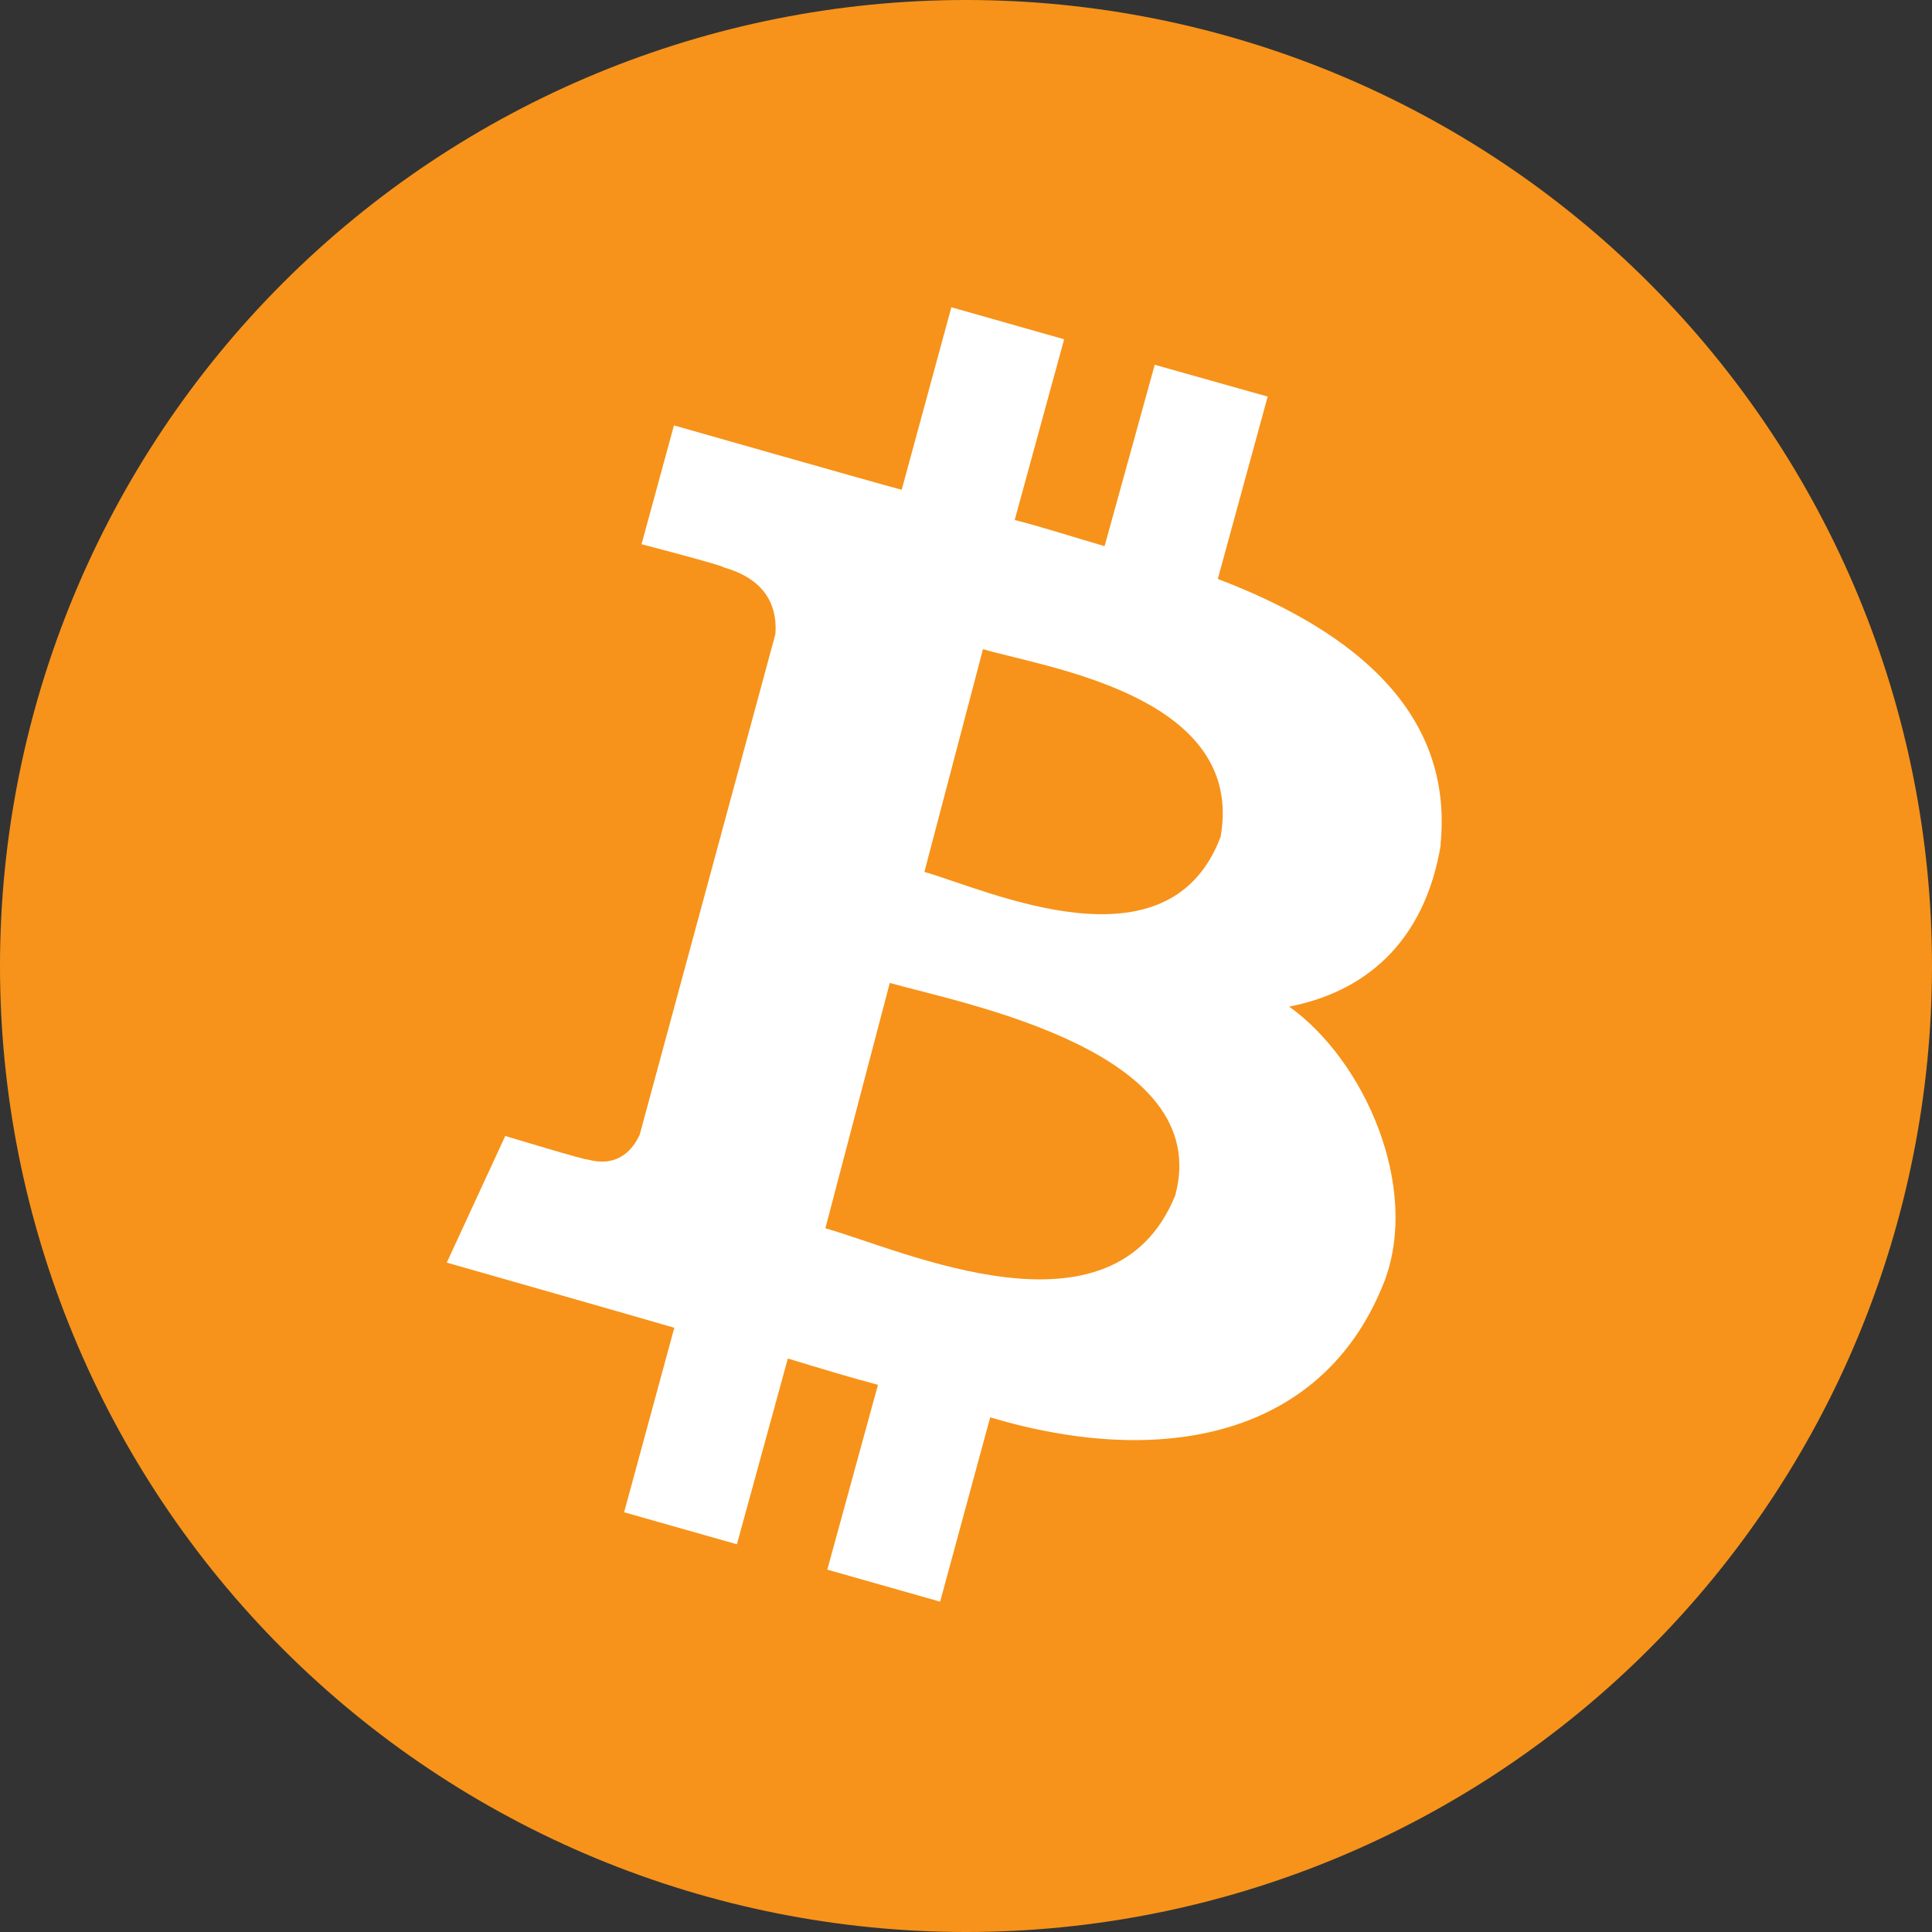
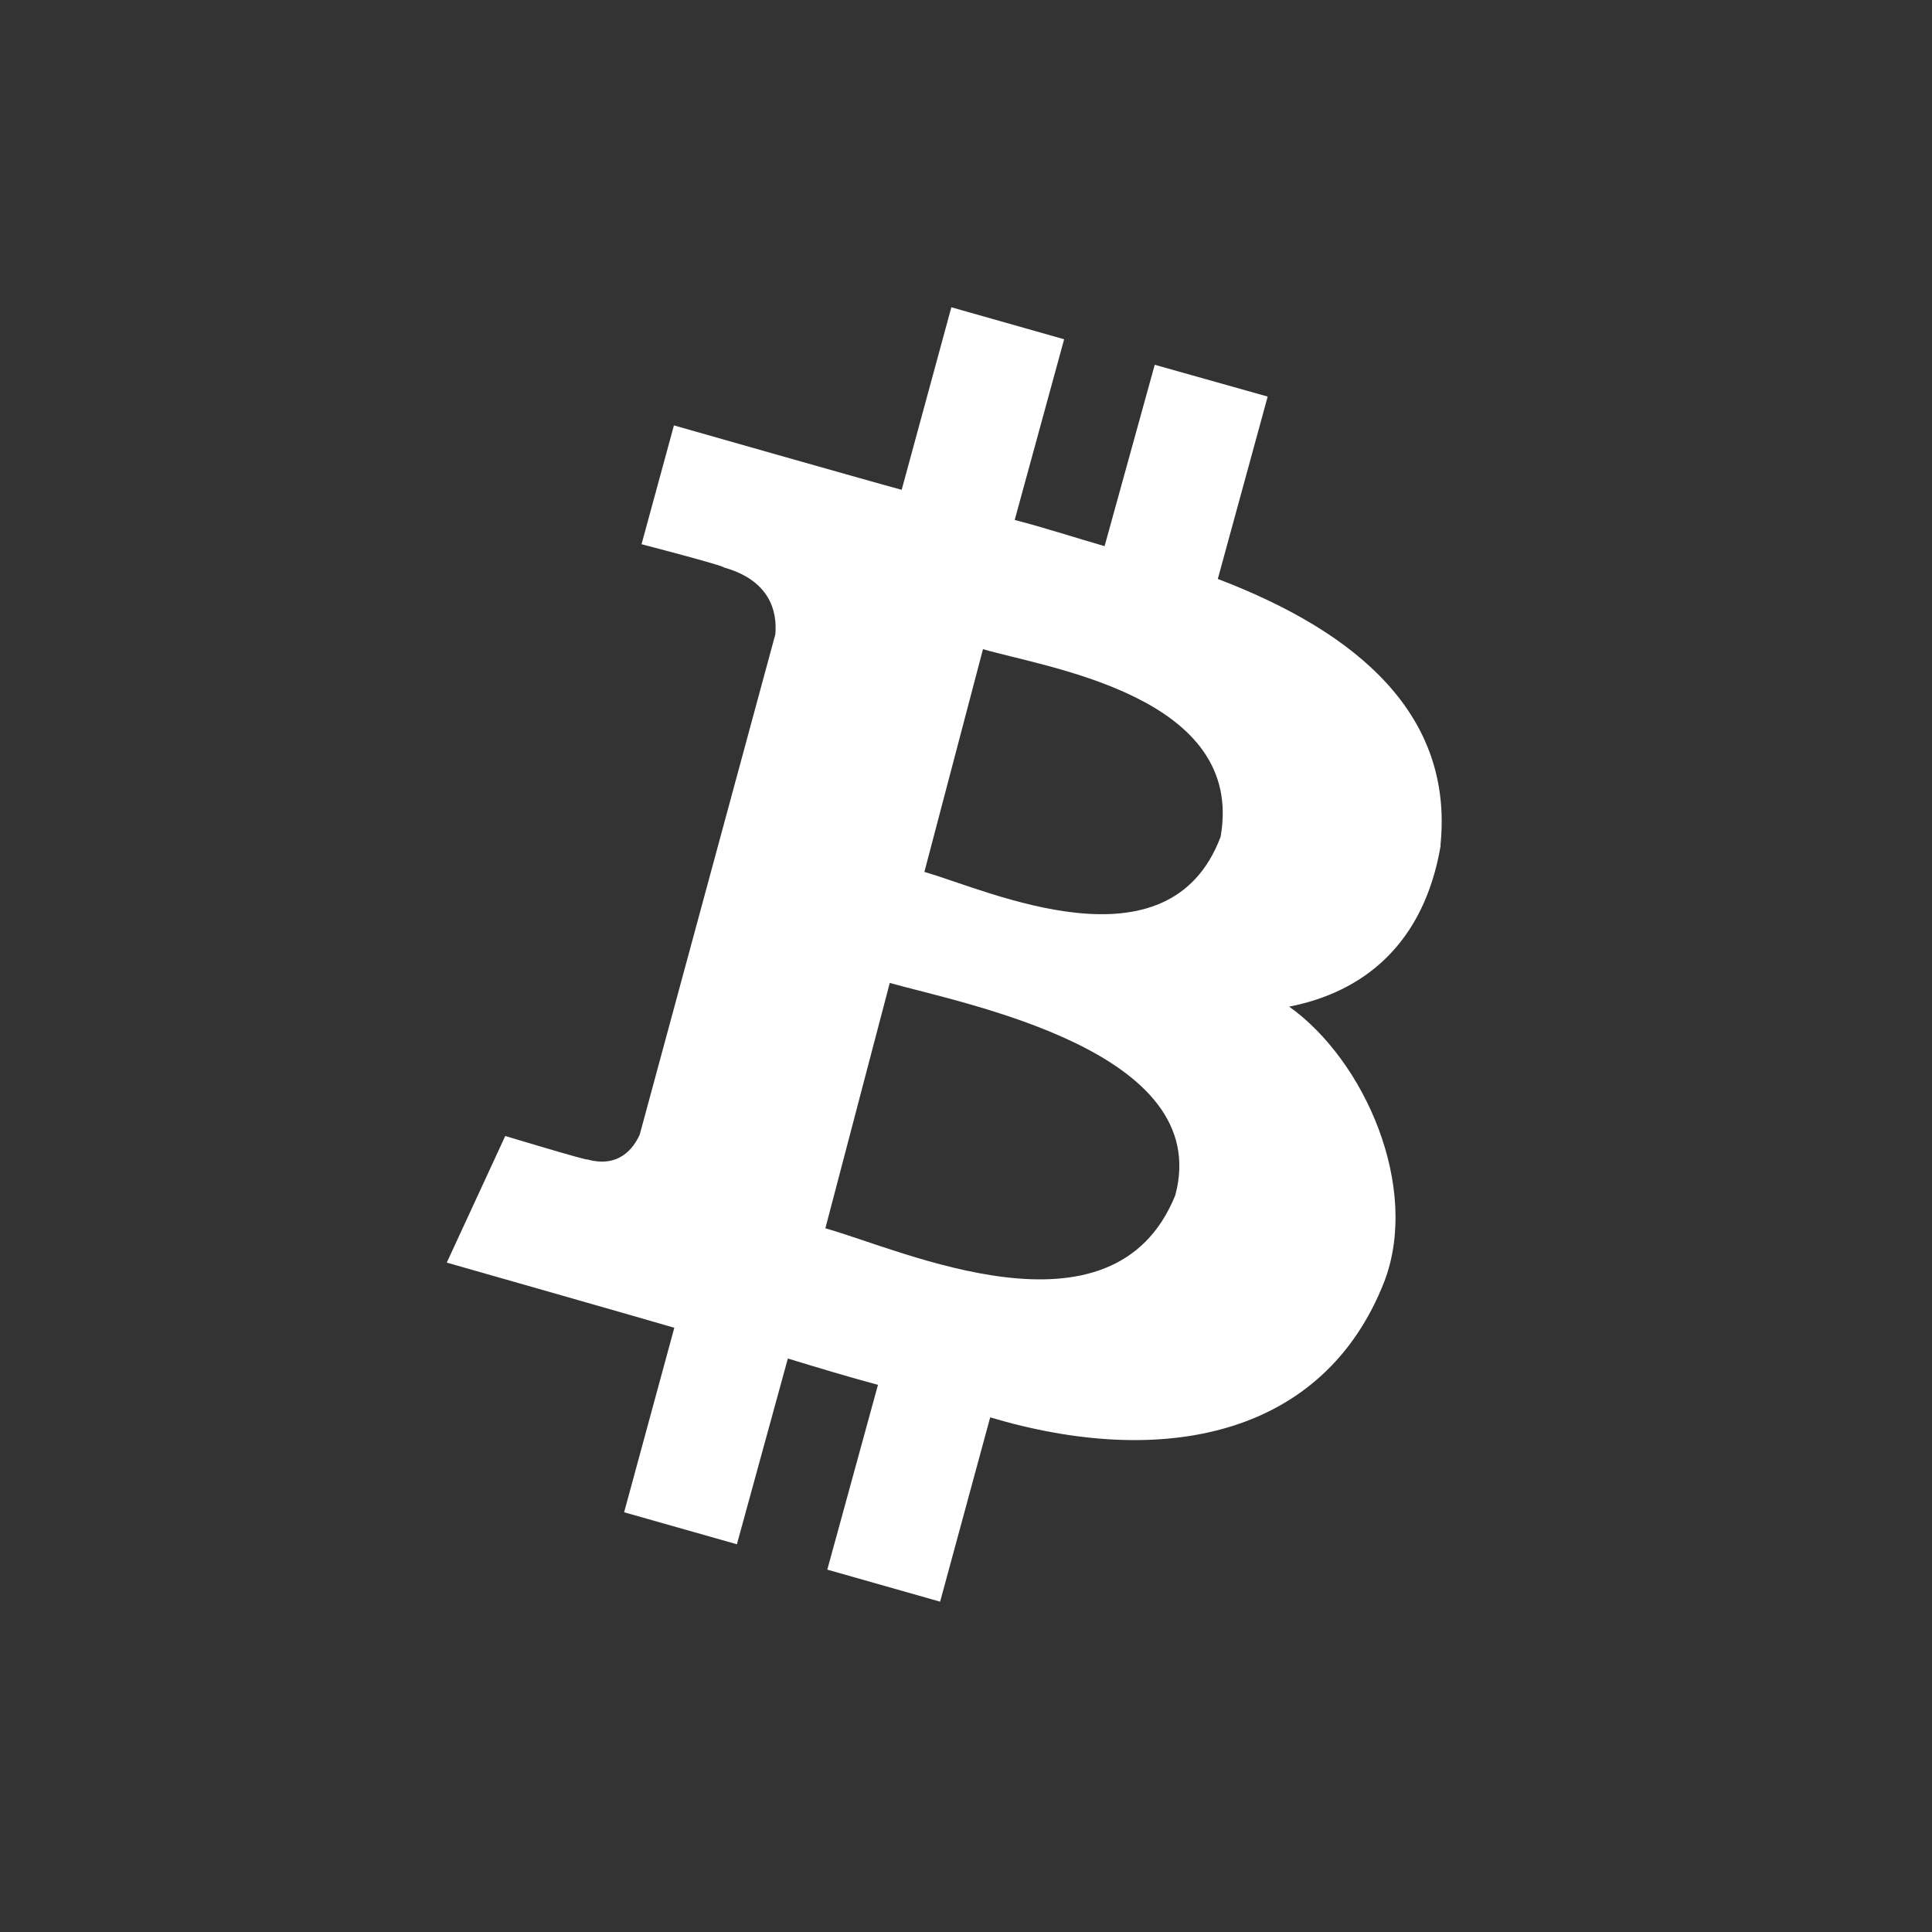
<svg xmlns="http://www.w3.org/2000/svg" width="48" height="48" viewBox="0 0 48 48" fill="none">
  <rect x="0" y="0" width="48" height="48" fill="#333333" stroke="none" />
  <g clip-path="url(#clip0_6680_40914)">
-     <path d="M48 24.006C47.999 27.157 47.378 30.278 46.171 33.19C44.964 36.101 43.196 38.746 40.967 40.975C38.737 43.203 36.091 44.97 33.179 46.175C30.267 47.381 27.146 48.001 23.994 48C20.843 47.999 17.722 47.378 14.81 46.171C11.899 44.964 9.253 43.196 7.025 40.967C4.797 38.737 3.03 36.091 1.825 33.179C0.619 30.267 -0.001 27.146 6.8042e-07 23.994C0.002 17.629 2.532 11.525 7.033 7.025C11.535 2.526 17.64 -0.002 24.006 6.81257e-07C30.371 0.002 36.475 2.532 40.975 7.033C45.474 11.535 48.002 17.64 48 24.006Z" fill="#F7931A" />
    <path d="M35.788 20.997C36.115 17.795 33.786 15.728 30.256 14.384L31.495 9.853L28.689 9.063L27.443 13.569C26.71 13.358 25.966 13.114 25.21 12.918L26.438 8.429L23.636 7.634L22.402 12.169C21.792 12.008 16.744 10.569 16.744 10.569L15.939 13.521C15.939 13.521 18.018 14.062 17.977 14.096C19.119 14.415 19.313 15.172 19.263 15.76L15.894 28.188C15.745 28.52 15.381 29.026 14.594 28.806C14.62 28.849 12.553 28.223 12.553 28.223L11.1 31.369C11.1 31.369 16.097 32.794 16.753 32.988L15.506 37.572L18.308 38.367L19.574 33.752C20.332 33.983 21.079 34.209 21.813 34.406L20.554 38.997L23.357 39.793L24.601 35.214C28.887 36.491 32.887 35.701 34.395 31.835C35.284 29.491 33.908 26.35 32.029 25.009C33.867 24.652 35.38 23.462 35.794 21L35.788 20.997ZM29.198 29.7C27.655 33.503 22.405 31.046 20.506 30.517L22.106 24.421C24.009 24.953 30.167 26.125 29.198 29.7ZM30.325 20.792C29.031 24.214 24.546 22.114 22.966 21.663L24.422 16.128C25.996 16.591 30.95 17.288 30.325 20.792Z" fill="white" />
  </g>
  <defs>
    <clipPath id="clip0_6680_40914">
      <rect width="48" height="48" fill="white" />
    </clipPath>
  </defs>
</svg>